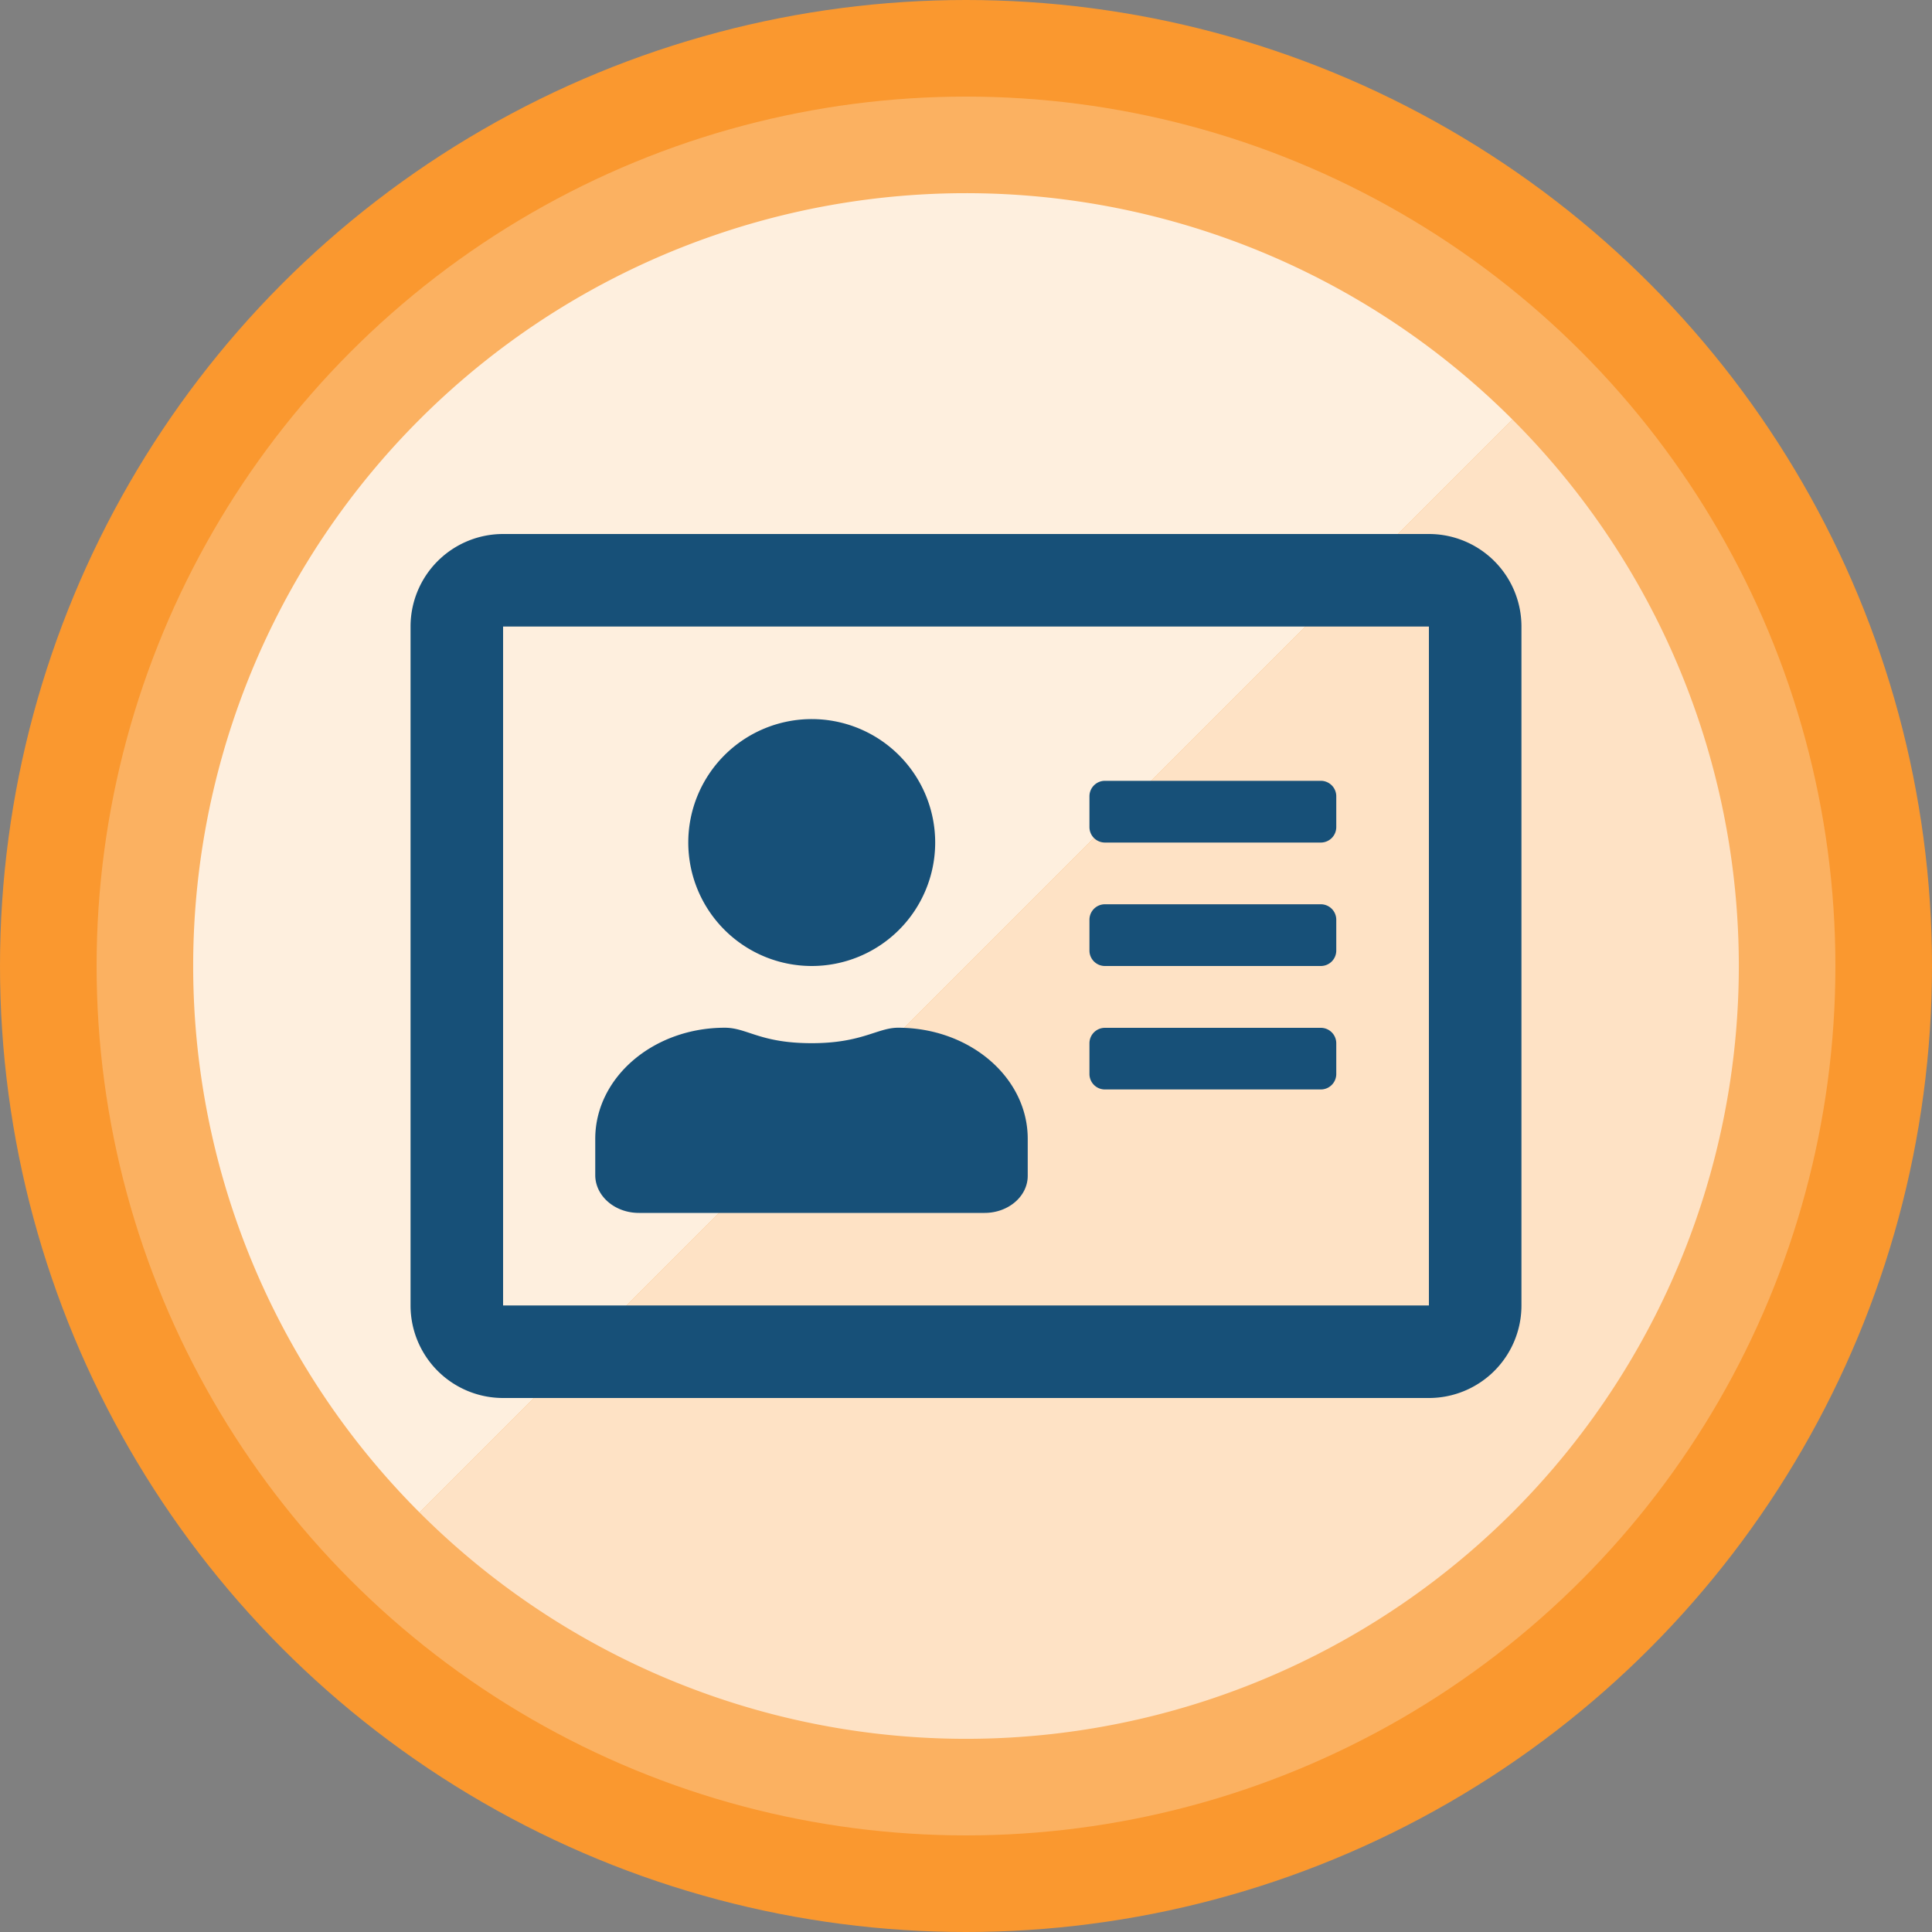
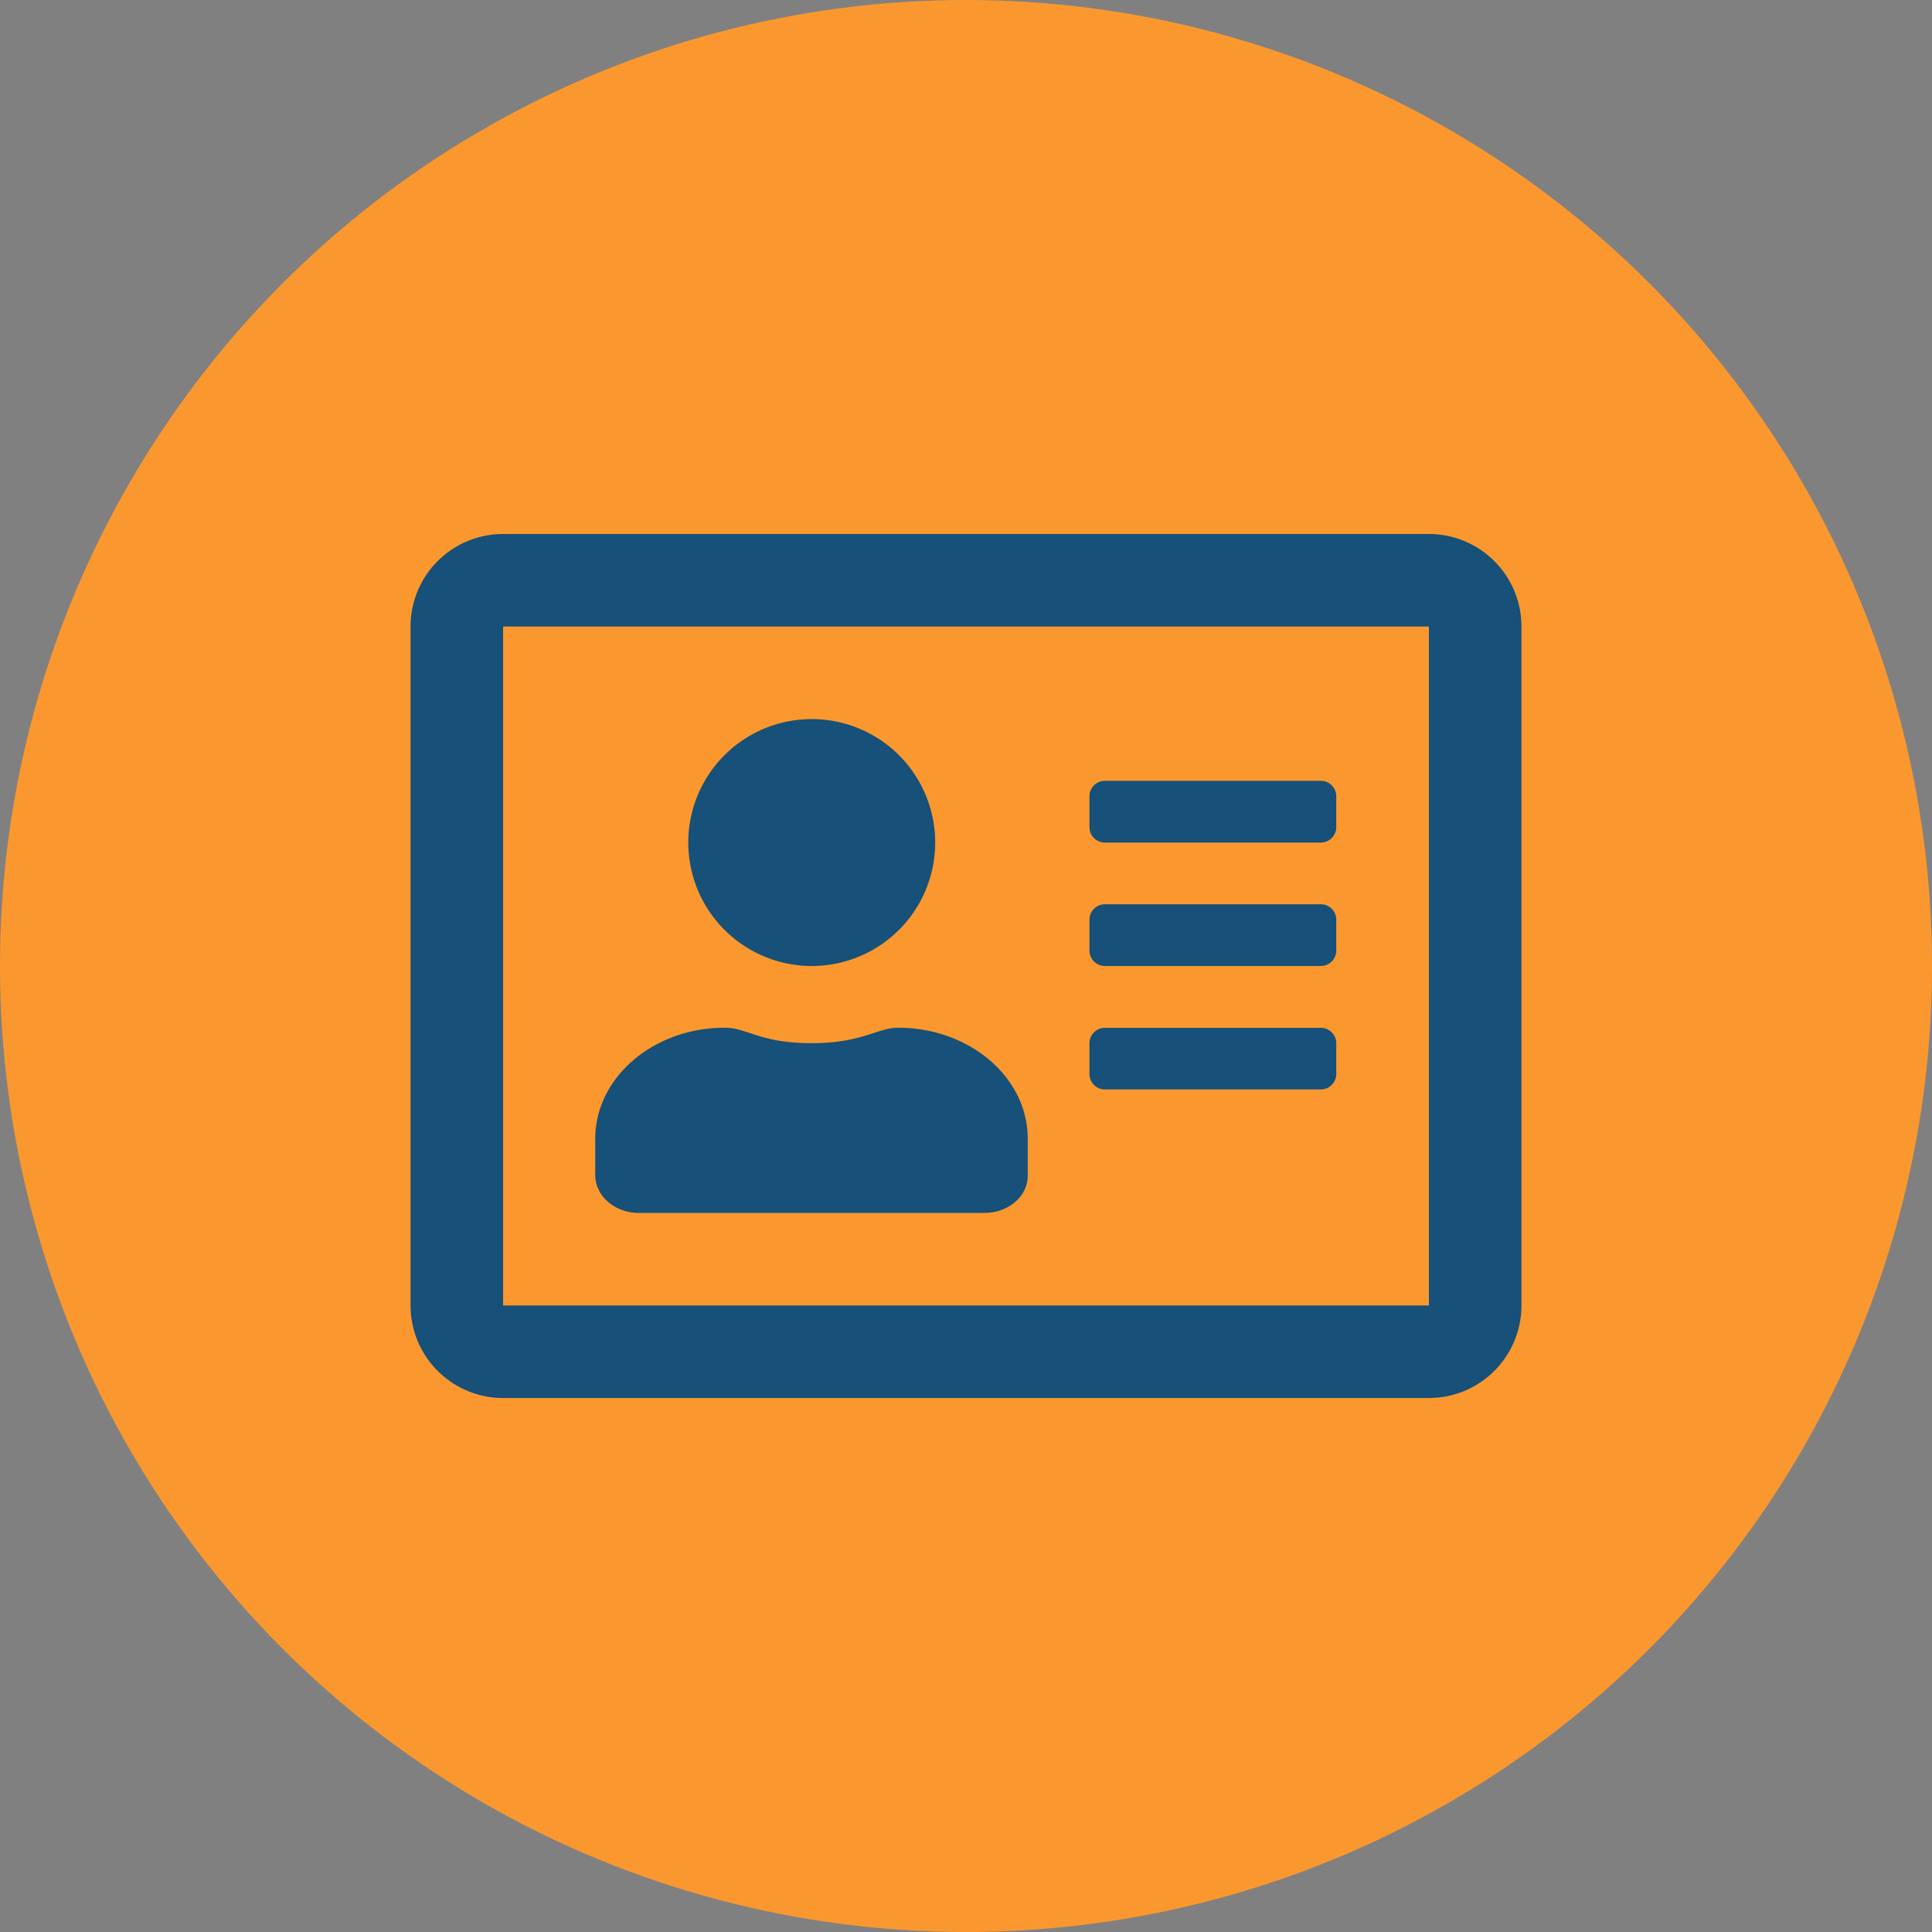
<svg xmlns="http://www.w3.org/2000/svg" viewBox="0 0 200 200">
  <rect x="0" y="0" width="200" height="200" fill="#808080" stroke="none" />
  <circle cx="100" cy="100" fill="#fa982f" r="100" />
-   <circle cx="100" cy="100" fill="#fbb161" r="90" />
-   <path d="m156.57 43.43a80 80 0 0 0 -113.14 113.14z" fill="#feefde" />
-   <path d="m43.43 156.57a80 80 0 0 0 113.14-113.14z" fill="#fee2c5" />
  <path d="m147.92 55.28h-95.84a9.58 9.58 0 0 0 -9.58 9.58v70.28a9.58 9.58 0 0 0 9.58 9.58h95.84a9.58 9.58 0 0 0 9.58-9.58v-70.28a9.58 9.58 0 0 0 -9.58-9.58zm0 79.86h-95.84v-70.28h95.84zm-63.92-35.14a12.78 12.78 0 1 0 -12.75-12.78 12.79 12.79 0 0 0 12.75 12.78zm-17.86 25.56h35.78c2.47 0 4.47-1.72 4.47-3.84v-3.83c0-6.35-6-11.5-13.42-11.5-2.15 0-3.73 1.6-8.94 1.6-5.37 0-6.67-1.6-9-1.6-7.4 0-13.41 5.15-13.41 11.5v3.83c.05 2.12 2.04 3.84 4.52 3.84zm48.24-12.78h22.36a1.6 1.6 0 0 0 1.59-1.6v-3.18a1.6 1.6 0 0 0 -1.59-1.6h-22.36a1.6 1.6 0 0 0 -1.6 1.6v3.19a1.6 1.6 0 0 0 1.6 1.59zm0-12.78h22.36a1.6 1.6 0 0 0 1.59-1.6v-3.19a1.6 1.6 0 0 0 -1.59-1.6h-22.36a1.6 1.6 0 0 0 -1.6 1.6v3.19a1.6 1.6 0 0 0 1.6 1.6zm0-12.78h22.36a1.6 1.6 0 0 0 1.59-1.6v-3.19a1.6 1.6 0 0 0 -1.59-1.6h-22.36a1.6 1.6 0 0 0 -1.6 1.6v3.19a1.6 1.6 0 0 0 1.6 1.6z" fill="#175078" />
</svg>